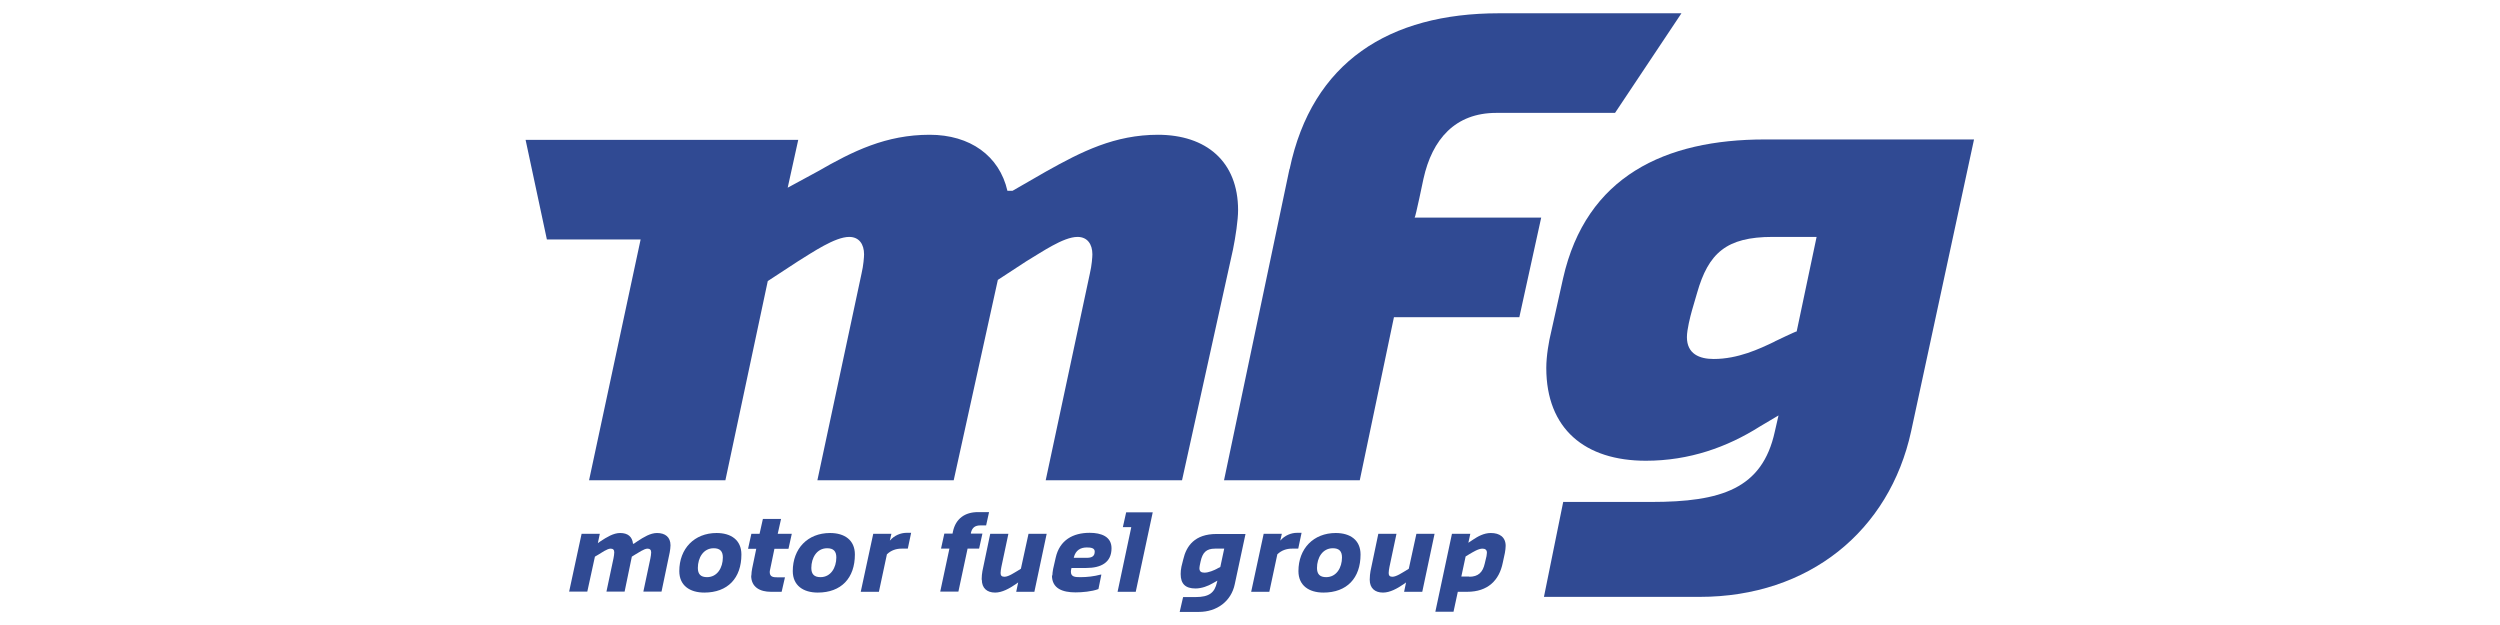
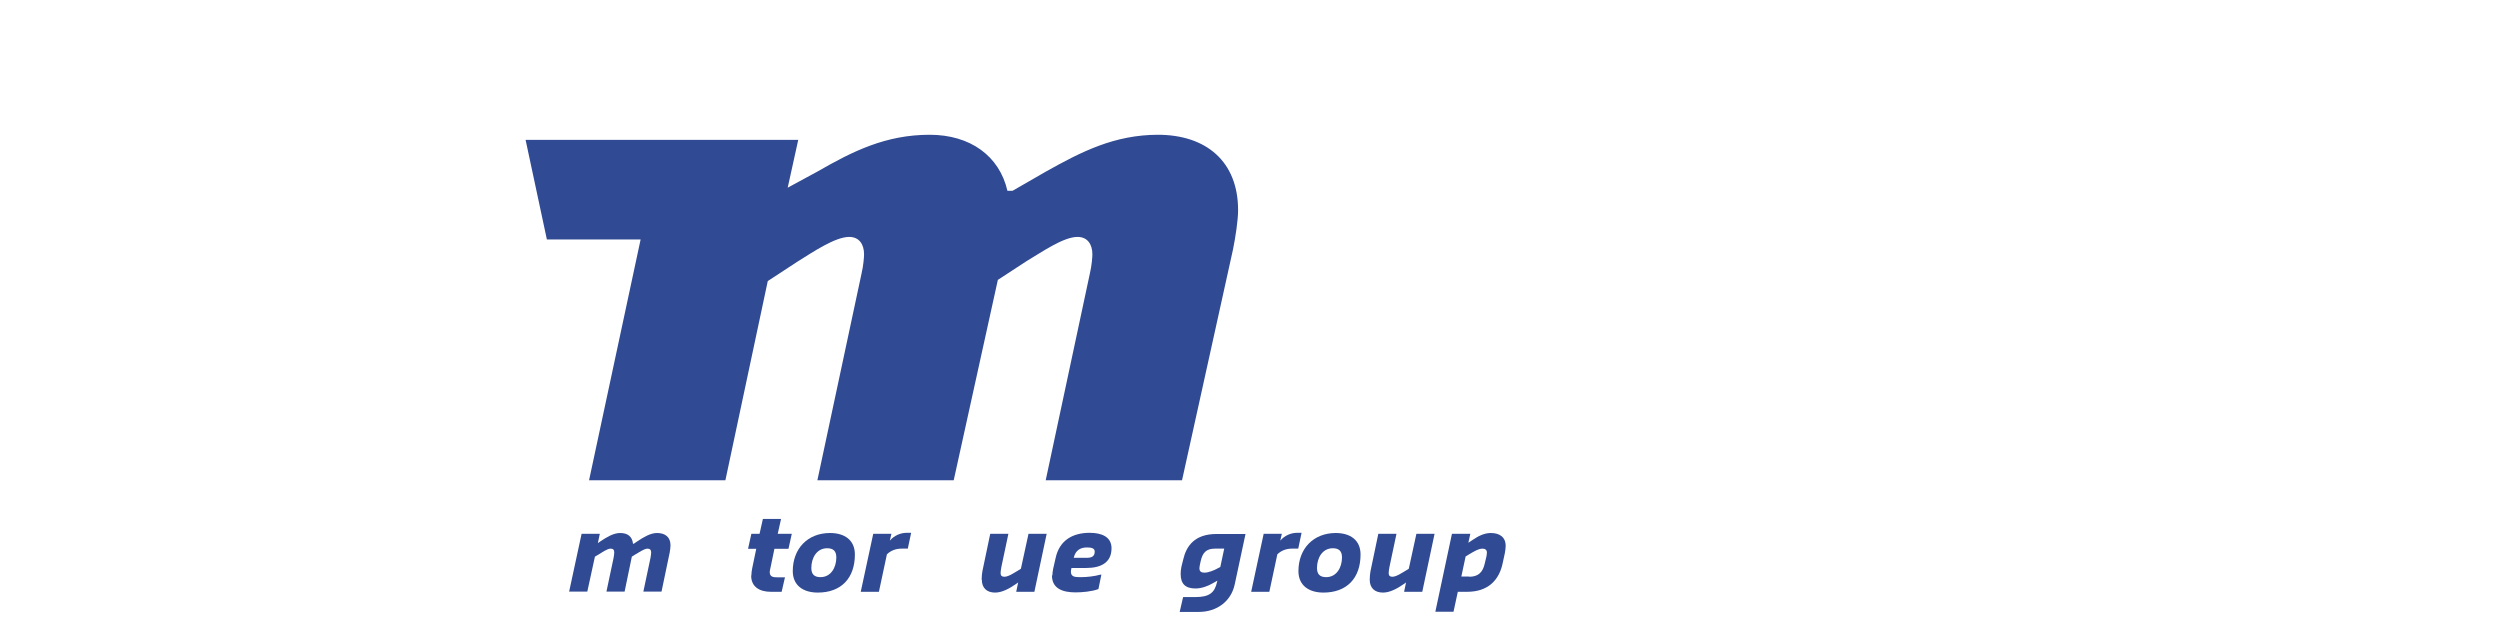
<svg xmlns="http://www.w3.org/2000/svg" id="Layer_1" viewBox="0 0 128 32">
  <defs>
    <style>.cls-1{fill:#304a93;}</style>
  </defs>
  <g>
    <path class="cls-1" d="M29.78,27.33h.93l-.1,.48,.14-.1c.32-.21,.66-.42,1-.42,.39,0,.62,.18,.66,.55h.04l.19-.13c.32-.21,.66-.42,1-.42,.42,0,.69,.21,.69,.63,0,.09-.02,.26-.04,.36l-.42,2.01h-.93l.36-1.7c.02-.08,.04-.25,.04-.31,0-.13-.07-.19-.19-.19-.17,0-.48,.22-.64,.31l-.16,.1-.37,1.79h-.93l.36-1.7c.02-.08,.04-.25,.04-.31,0-.13-.06-.19-.19-.19-.17,0-.48,.22-.63,.31l-.17,.1-.39,1.79h-.93l.64-2.97Z" />
-     <path class="cls-1" d="M34.78,29.24c0-1.15,.77-1.95,1.91-1.95,.74,0,1.27,.36,1.27,1.1,0,1.21-.7,1.95-1.9,1.95-.74,0-1.28-.36-1.28-1.1Zm2.23-.7c0-.32-.15-.47-.47-.47-.53,0-.81,.49-.81,1.01,0,.32,.15,.47,.47,.47,.53,0,.81-.49,.81-1.01Z" />
    <path class="cls-1" d="M38.47,29.47c0-.11,.02-.26,.04-.36l.21-1.01h-.42l.17-.77h.42l.17-.76h.93l-.17,.76h.72l-.17,.77h-.72l-.17,.82c-.01,.07-.07,.3-.07,.36,0,.26,.17,.28,.42,.28h.36l-.17,.74h-.55c-.55,0-1.01-.23-1.01-.83Z" />
    <path class="cls-1" d="M40.59,29.24c0-1.15,.76-1.95,1.91-1.95,.74,0,1.27,.36,1.27,1.1,0,1.21-.7,1.95-1.9,1.95-.74,0-1.28-.36-1.28-1.1Zm2.23-.7c0-.32-.15-.47-.47-.47-.53,0-.81,.49-.81,1.01,0,.32,.15,.47,.47,.47,.53,0,.81-.49,.81-1.01Z" />
    <path class="cls-1" d="M44.71,27.33h.93l-.08,.35c.23-.27,.56-.4,.86-.4h.23l-.17,.81h-.32c-.27,0-.53,.08-.75,.29l-.41,1.92h-.93l.64-2.97Z" />
-     <path class="cls-1" d="M48.6,28.09h-.42l.17-.77h.42l.02-.1c.14-.67,.62-1,1.28-1h.57l-.15,.68h-.28c-.28,0-.43,.1-.5,.38v.04h.59l-.17,.77h-.59l-.47,2.2h-.93l.47-2.2Z" />
    <path class="cls-1" d="M50.26,29.68c0-.15,.02-.34,.04-.44l.4-1.91h.93l-.36,1.7c-.02,.08-.04,.25-.04,.31,0,.13,.06,.19,.2,.19,.21,0,.52-.22,.68-.31l.16-.1,.39-1.79h.93l-.63,2.97h-.93l.1-.48-.14,.1c-.31,.21-.68,.42-1.04,.42-.42,0-.68-.23-.68-.66Z" />
    <path class="cls-1" d="M53.88,29.47c0-.1,.02-.22,.04-.34l.13-.57c.2-.91,.89-1.28,1.74-1.28,.59,0,1.12,.19,1.12,.79,0,.74-.55,1.01-1.29,1.01h-.76c-.02,.07-.03,.15-.03,.19,0,.28,.23,.28,.51,.28,.31,0,.68-.04,1.01-.13h.04l-.15,.74c-.34,.13-.85,.17-1.17,.17-.66,0-1.21-.19-1.21-.87Zm1.76-.91c.25,0,.41-.07,.41-.32,0-.19-.21-.21-.41-.21-.31,0-.57,.14-.66,.51v.02h.66Z" />
-     <path class="cls-1" d="M57.91,26.99h-.42l.17-.76h1.36l-.87,4.07h-.93l.7-3.3Z" />
    <path class="cls-1" d="M60.58,30.57h.63c.7,0,.98-.22,1.1-.76l.02-.08-.25,.14c-.22,.13-.55,.26-.87,.26-.51,0-.76-.23-.76-.74,0-.11,.01-.24,.04-.38l.09-.36c.16-.7,.59-1.31,1.71-1.31h1.48l-.55,2.57c-.18,.87-.91,1.42-1.84,1.42h-.98l.17-.74Zm1.74-1.46l.16-.08,.2-.94h-.47c-.45,0-.64,.2-.74,.66l-.04,.19s-.02,.11-.02,.15c0,.17,.09,.23,.26,.23,.21,0,.49-.12,.66-.21Z" />
    <path class="cls-1" d="M64.7,27.33h.93l-.08,.35c.23-.27,.56-.4,.86-.4h.23l-.17,.81h-.32c-.27,0-.53,.08-.75,.29l-.41,1.92h-.93l.64-2.97Z" />
    <path class="cls-1" d="M66.48,29.24c0-1.15,.77-1.95,1.91-1.95,.74,0,1.27,.36,1.27,1.1,0,1.21-.7,1.95-1.9,1.95-.74,0-1.28-.36-1.28-1.1Zm2.23-.7c0-.32-.15-.47-.47-.47-.53,0-.81,.49-.81,1.01,0,.32,.15,.47,.47,.47,.53,0,.81-.49,.81-1.01Z" />
    <path class="cls-1" d="M70.13,29.68c0-.15,.02-.34,.04-.44l.4-1.91h.93l-.36,1.7c-.02,.08-.04,.25-.04,.31,0,.13,.06,.19,.19,.19,.21,0,.52-.22,.68-.31l.16-.1,.39-1.79h.93l-.63,2.97h-.93l.1-.48-.14,.1c-.31,.21-.68,.42-1.04,.42-.42,0-.68-.23-.68-.66Z" />
    <path class="cls-1" d="M74.35,27.33h.93l-.1,.46,.24-.16c.24-.16,.55-.34,.91-.34,.45,0,.76,.21,.76,.66,0,.09-.02,.26-.04,.36l-.11,.51c-.18,.89-.76,1.48-1.82,1.48h-.48l-.22,1.02h-.93l.85-3.99Zm.87,2.2c.47,0,.7-.23,.8-.68l.09-.38s.02-.13,.02-.17c0-.15-.09-.21-.23-.21-.21,0-.49,.18-.68,.29l-.18,.11-.22,1.03h.41Z" />
  </g>
  <g>
-     <path class="cls-1" d="M66.03,8.65c1.15-5.48,5.1-7.97,10.71-7.97h9.35l-3.4,5.1h-6.08c-2.1,0-3.28,1.34-3.73,3.38,0,0-.41,1.98-.45,1.98h6.48l-1.12,5.1h-6.42l-1.75,8.35h-6.95l3.35-15.93Z" />
-     <path class="cls-1" d="M80.04,25.7h4.49c3.6,0,5.7-.67,6.34-3.6l.19-.83-.96,.57c-1.66,1.05-3.6,1.75-5.83,1.75-3.12,0-5.1-1.63-5.1-4.75,0-.61,.13-1.37,.25-1.85l.61-2.74c1.18-5.23,5.23-7.11,10.33-7.11h10.71l-3.22,14.94c-1.11,5.1-5.23,8.48-10.83,8.48h-7.97l.99-4.88Zm10.83-8.22s1.12-.54,1.12-.51l1.02-4.84h-2.26c-2.36,0-3.28,.83-3.86,2.87l-.26,.89c-.09,.32-.26,.99-.26,1.37,0,.86,.64,1.12,1.37,1.12,1.24,0,2.33-.51,3.12-.89Z" />
-   </g>
+     </g>
  <path class="cls-1" d="M59.3,6.9c-2.23,0-3.92,.86-5.74,1.88l-1.72,.99h-.26c-.41-1.79-1.91-2.87-3.98-2.87-2.23,0-3.92,.83-5.74,1.88l-1.53,.83,.54-2.45h-13.96l1.09,5.1h4.8l-2.64,12.33h6.98l2.17-10.2,1.56-1.02c.73-.45,1.88-1.24,2.61-1.24,.51,0,.76,.38,.76,.89,0,.13-.03,.57-.13,.99l-2.26,10.58h6.98l2.26-10.26,1.47-.96c.76-.45,1.88-1.24,2.61-1.24,.51,0,.76,.38,.76,.89,0,.13-.03,.57-.13,.99l-2.26,10.58h6.98l2.61-11.82c.13-.64,.26-1.5,.26-2.01,0-2.49-1.63-3.86-4.11-3.86Z" />
</svg>